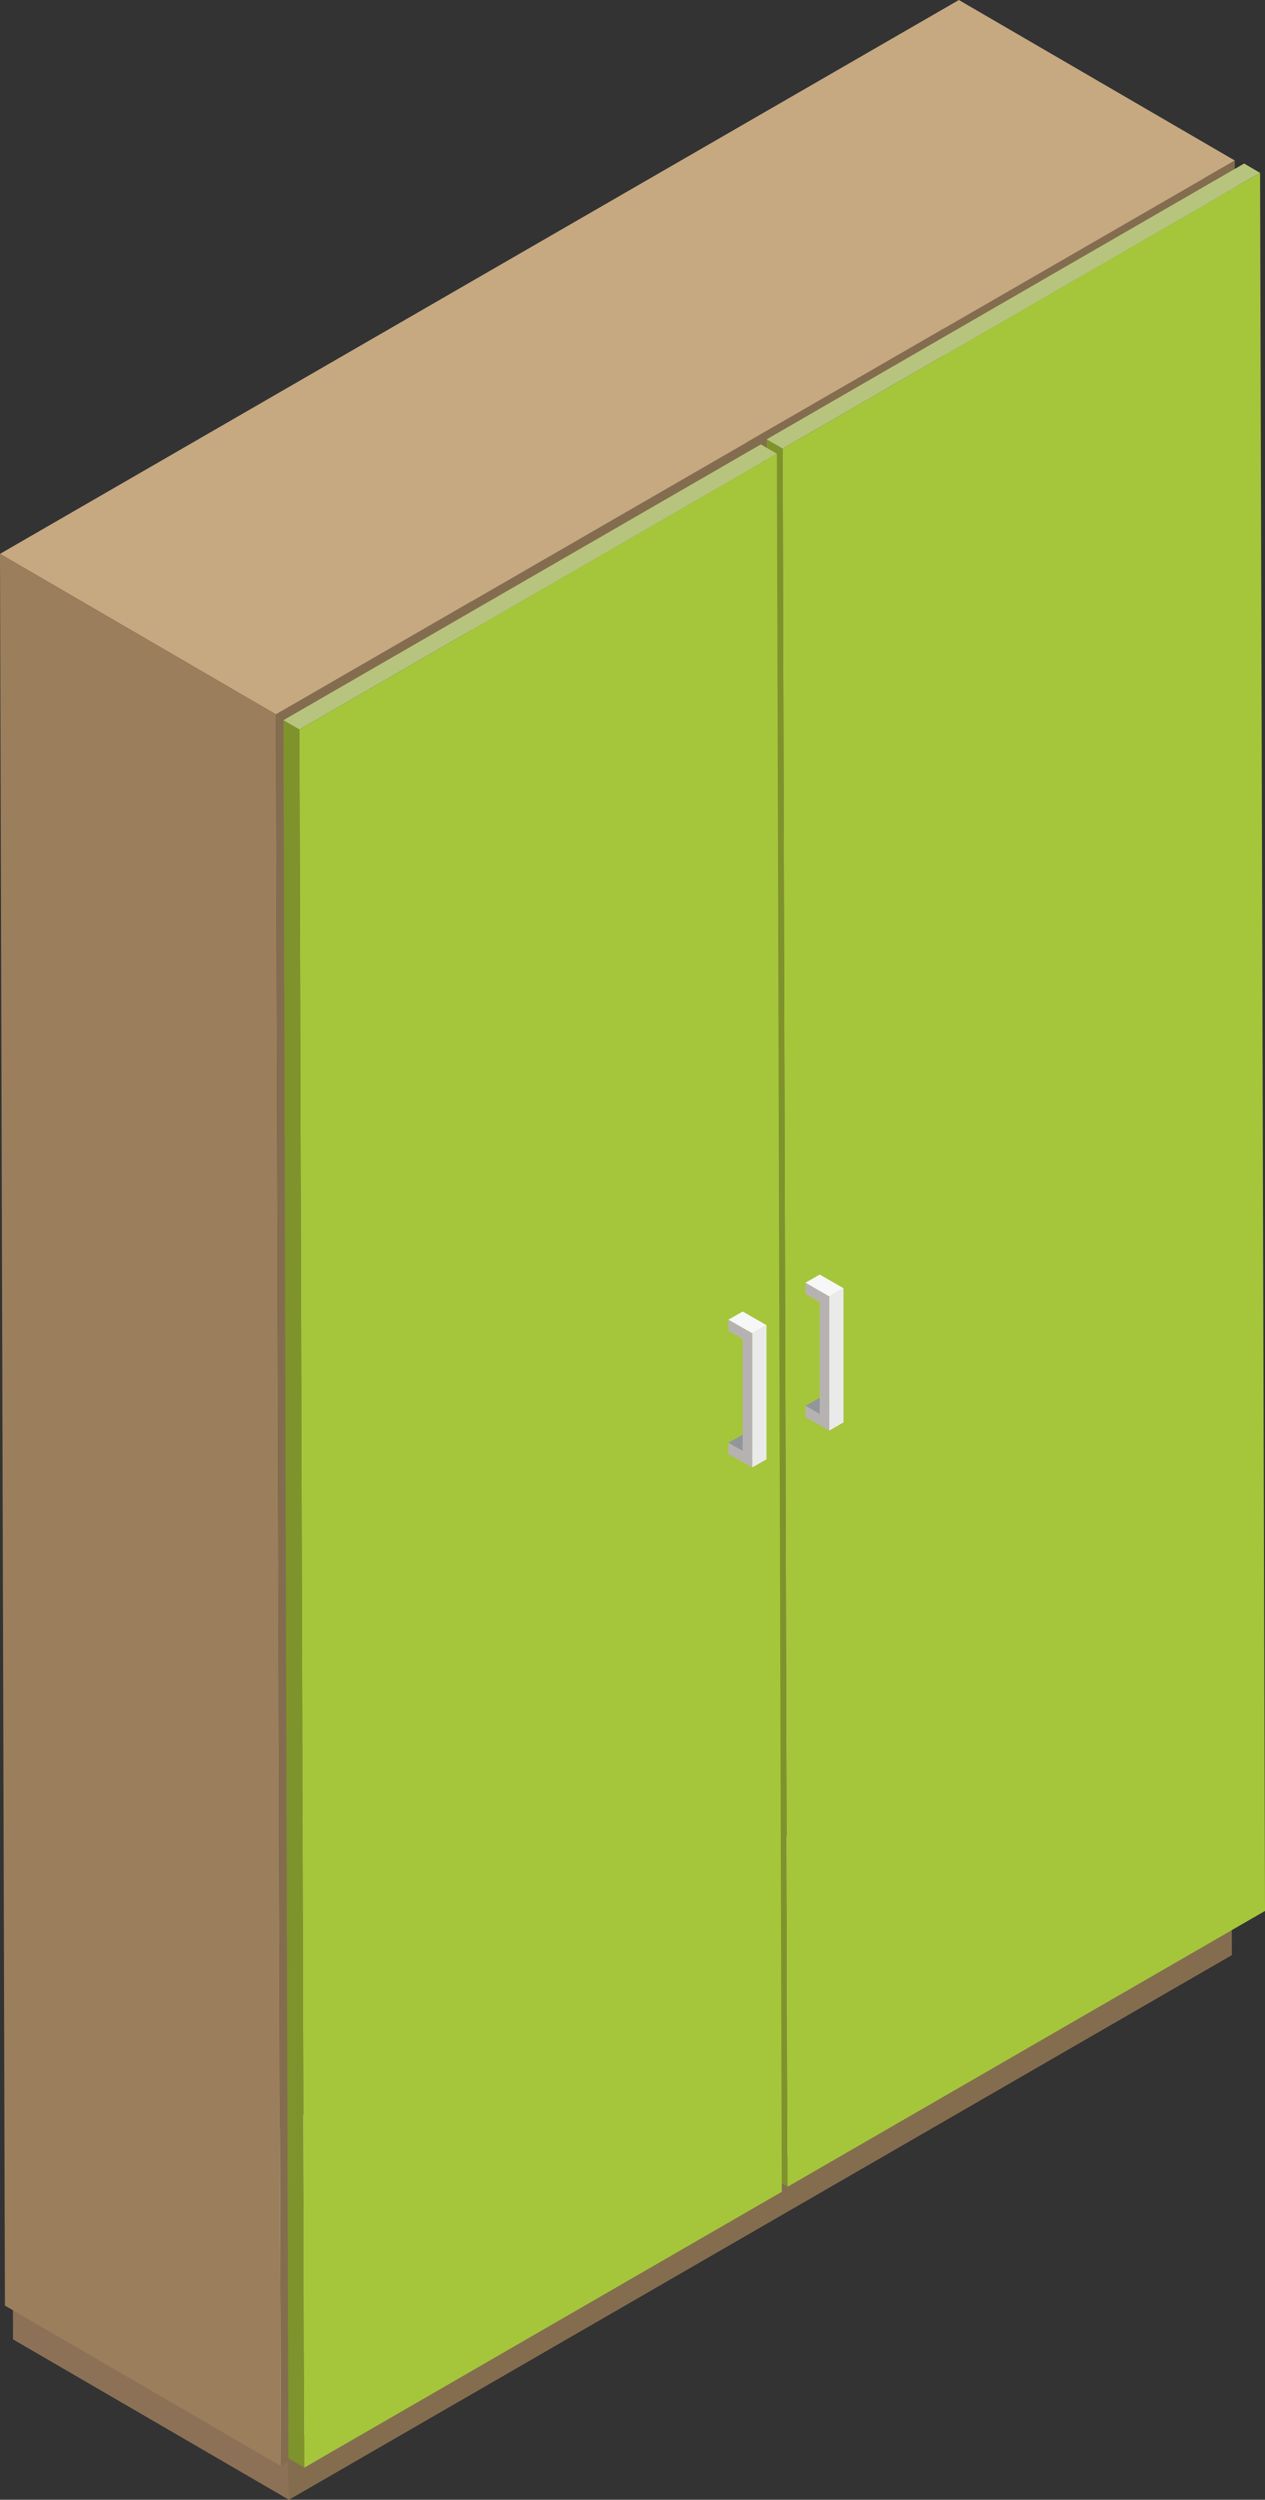
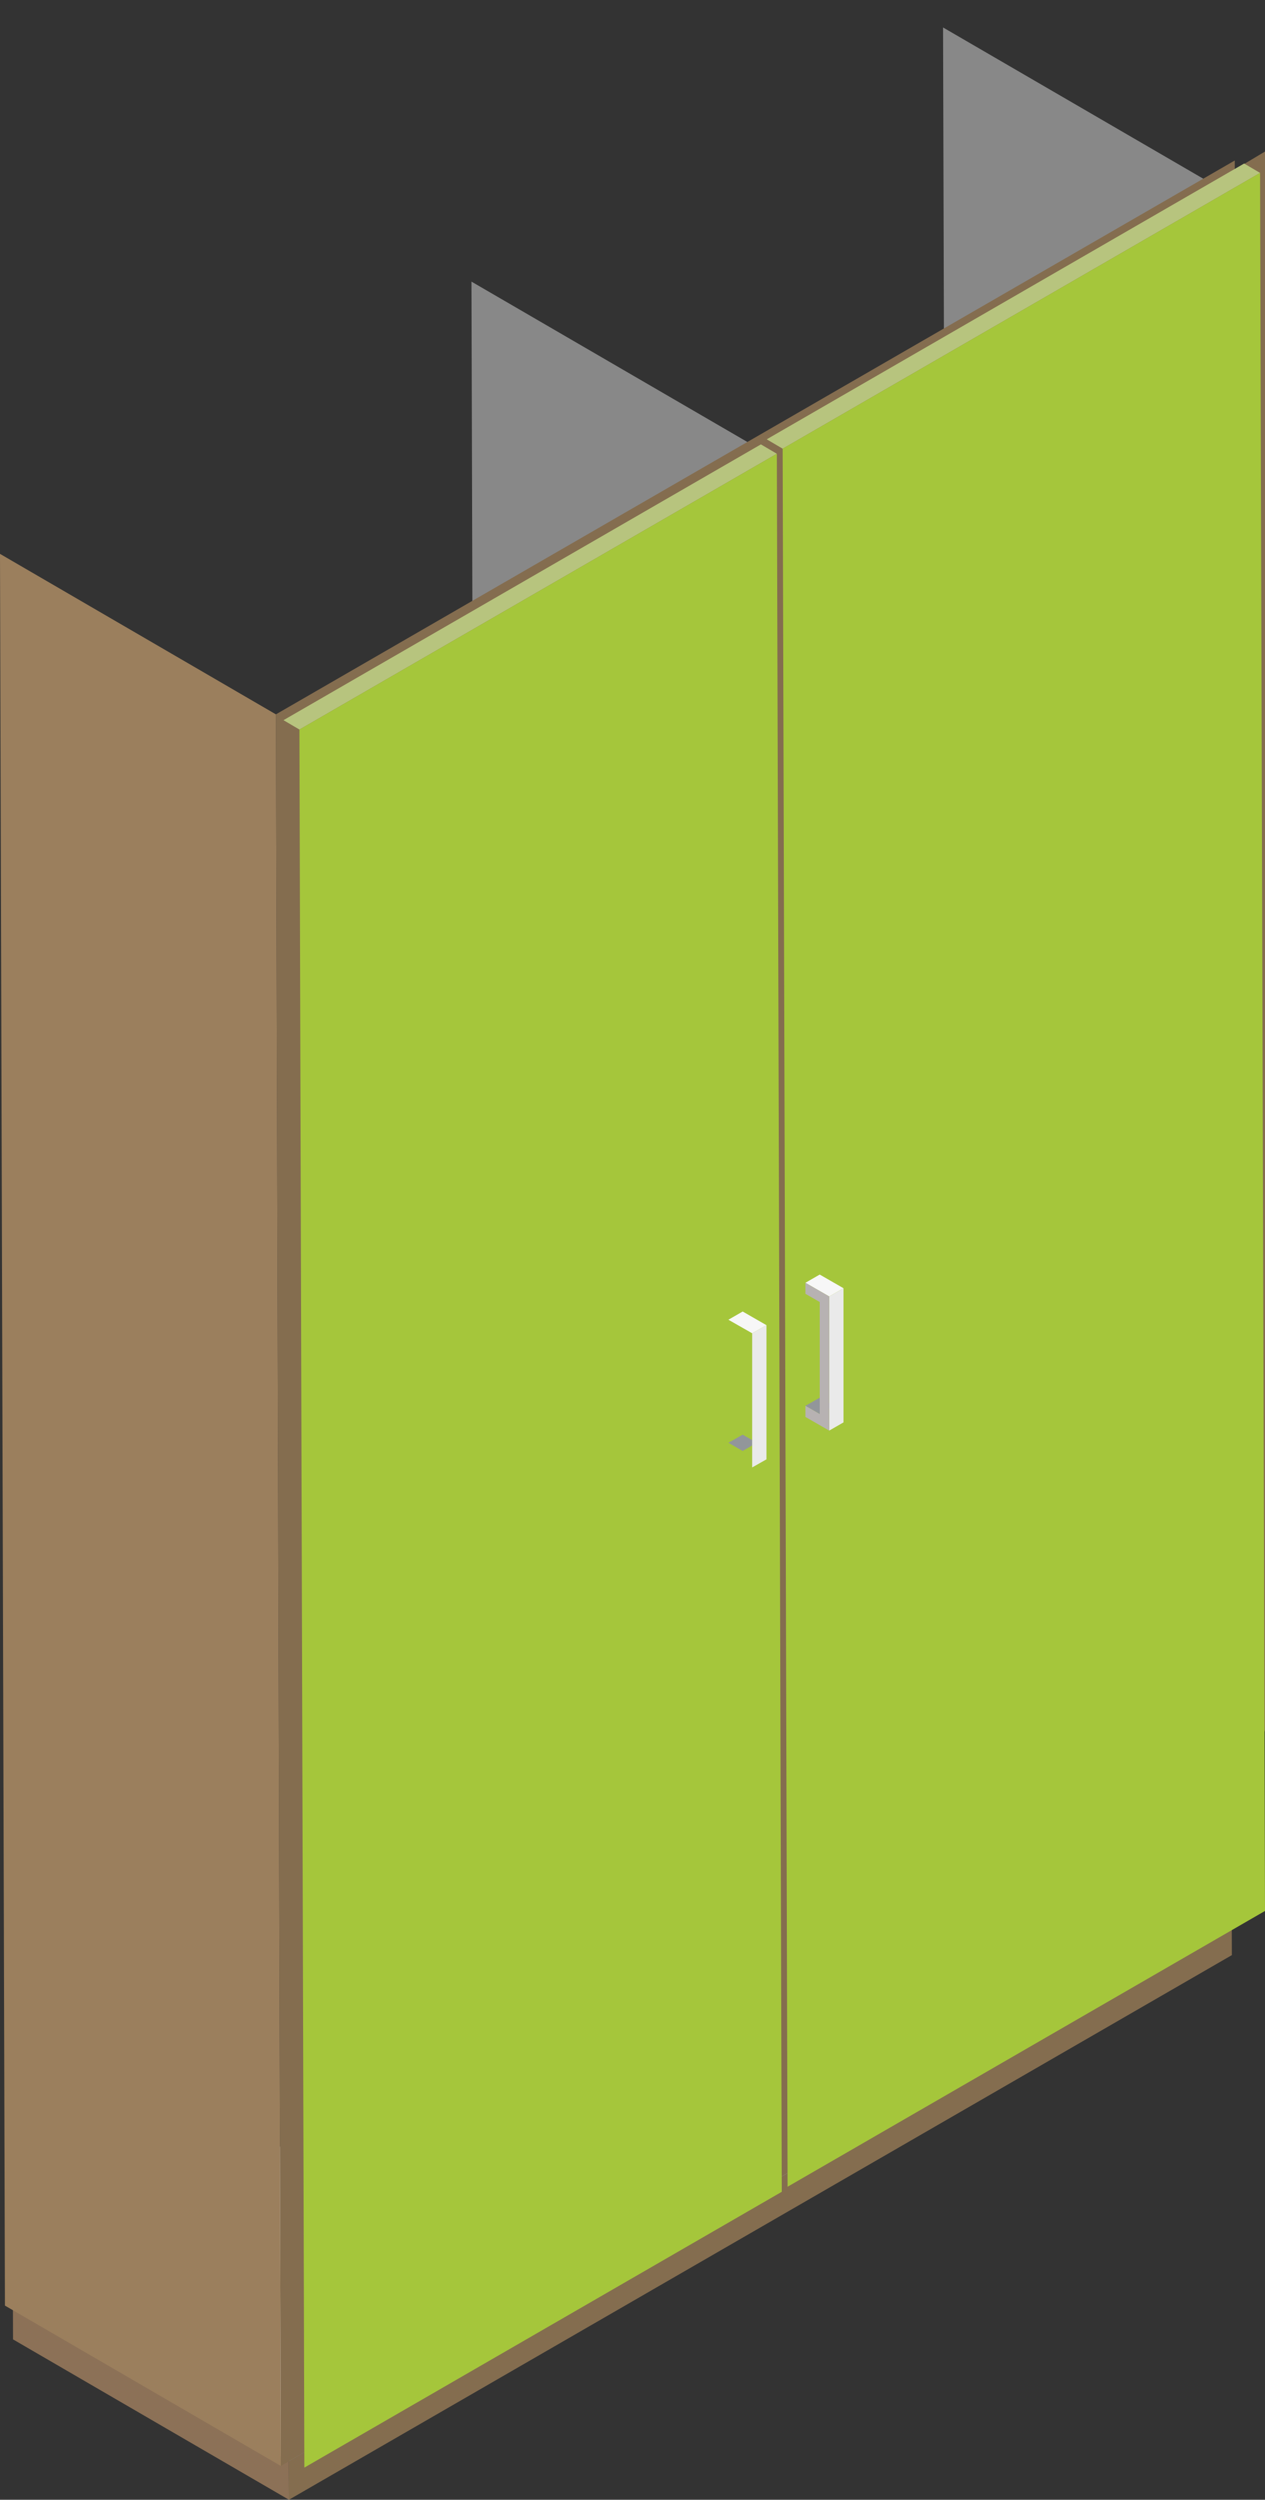
<svg xmlns="http://www.w3.org/2000/svg" width="100" height="197.5" viewBox="0 0 100 197.5">
  <rect x="0" y="0" width="100" height="197.5" fill="#333333" stroke="none" />
  <defs>
    <style>
      .cls-1 {
        fill: #dbdbdb;
      }

      .cls-2 {
        fill: #8c7157;
      }

      .cls-3 {
        fill: #888;
      }

      .cls-4 {
        fill: #846d4f;
      }

      .cls-5 {
        fill: #c6a881;
      }

      .cls-6 {
        fill: #9b7f5d;
      }

      .cls-7 {
        fill: #7f932c;
      }

      .cls-8 {
        fill: #b7c47e;
      }

      .cls-9 {
        fill: #a5c63b;
      }

      .cls-10 {
        isolation: isolate;
      }

      .cls-11 {
        fill: #92969a;
      }

      .cls-12 {
        fill: #eaeaea;
      }

      .cls-13 {
        fill: #f7f7f7;
      }

      .cls-14 {
        fill: #b7b2b2;
      }
    </style>
  </defs>
  <title>wardrobe_brown_green</title>
  <g id="Слой_2" data-name="Слой 2">
    <g id="Layer_1" data-name="Layer 1">
      <polygon class="cls-1" points="60.73 172.59 38.92 159.91 75.56 138.76 97.37 151.43 60.73 172.59" />
      <polygon class="cls-1" points="60.73 171.15 38.91 158.47 74.93 137.68 96.74 150.35 60.73 171.15" />
      <polygon class="cls-1" points="22.83 194.47 1.02 181.79 38.92 159.91 60.73 172.59 22.83 194.47" />
      <polygon class="cls-2" points="22.84 197.5 1.03 184.83 1.02 181.79 22.83 194.47 22.84 197.5" />
      <polygon class="cls-3" points="59.48 173.31 37.66 160.64 37.27 22.25 59.08 34.92 59.48 173.31" />
-       <polygon class="cls-1" points="23.45 192.67 1.64 179.99 37.66 159.2 59.47 171.87 23.45 192.67" />
      <polygon class="cls-3" points="96.74 150.35 74.93 137.68 74.55 2.17 96.36 14.84 96.74 150.35" />
-       <path class="cls-4" d="M97.61,12.68,59.08,34.92h0L21.81,56.44l.39,138.39.63-.36,36.64-21.16v0l1.26-.73,36.64-21.16.63-.36Zm-74.16,180L23.07,57.15l36-20.79.38,135.51Zm37.27-21.52L60.34,35.64l36-20.79.38,135.51Z" />
+       <path class="cls-4" d="M97.61,12.68,59.08,34.92h0L21.81,56.44l.39,138.39.63-.36,36.64-21.16v0l1.26-.73,36.64-21.16.63-.36ZL23.07,57.15l36-20.79.38,135.51Zm37.27-21.52L60.34,35.64l36-20.79.38,135.51Z" />
      <polygon class="cls-4" points="97.37 151.43 97.38 154.47 22.84 197.5 22.83 194.47 60.73 172.59 97.37 151.43" />
-       <polygon class="cls-5" points="97.61 12.68 75.8 0 37.27 22.24 37.27 22.24 0 43.76 21.81 56.44 59.08 34.92 59.08 34.92 97.61 12.68" />
      <polygon class="cls-6" points="22.2 194.83 0.39 182.16 0 43.76 21.81 56.44 22.2 194.83" />
-       <polygon class="cls-7" points="62.26 172.77 61 172.03 60.61 34.71 61.87 35.45 62.26 172.77" />
      <polygon class="cls-8" points="61.87 35.45 60.61 34.71 98.35 12.92 99.61 13.66 61.87 35.45" />
      <polygon class="cls-9" points="99.61 13.66 100 150.98 62.26 172.77 61.87 35.45 99.61 13.66" />
-       <polygon class="cls-7" points="24.06 194.96 22.8 194.22 22.41 56.9 23.67 57.64 24.06 194.96" />
      <polygon class="cls-8" points="23.67 57.64 22.41 56.9 60.15 35.11 61.41 35.85 23.67 57.64" />
      <polygon class="cls-9" points="61.41 35.85 61.8 173.17 24.06 194.96 23.67 57.64 61.41 35.85" />
      <g class="cls-10">
        <polygon class="cls-11" points="57.58 113.99 58.71 113.35 59.83 113.99 58.71 114.64 57.58 113.99" />
        <polygon class="cls-12" points="59.46 105.34 60.59 104.7 60.59 115.3 59.46 115.94 59.46 105.34" />
        <polygon class="cls-13" points="57.58 104.27 58.71 103.62 60.59 104.7 59.46 105.34 57.58 104.27" />
-         <polygon class="cls-14" points="57.58 104.27 59.46 105.34 59.46 115.94 57.58 114.87 57.58 113.99 58.71 114.64 58.71 105.78 57.58 105.14 57.58 104.27" />
      </g>
      <g class="cls-10">
        <polygon class="cls-11" points="63.67 111.07 64.8 110.43 65.93 111.08 64.8 111.72 63.67 111.07" />
        <polygon class="cls-12" points="65.55 102.43 66.68 101.78 66.68 112.38 65.55 113.03 65.55 102.43" />
        <polygon class="cls-13" points="63.67 101.35 64.8 100.7 66.68 101.78 65.55 102.43 63.67 101.35" />
        <polygon class="cls-14" points="63.67 101.35 65.55 102.43 65.55 113.03 63.67 111.95 63.67 111.07 64.8 111.72 64.8 102.87 63.67 102.22 63.67 101.35" />
      </g>
    </g>
  </g>
</svg>